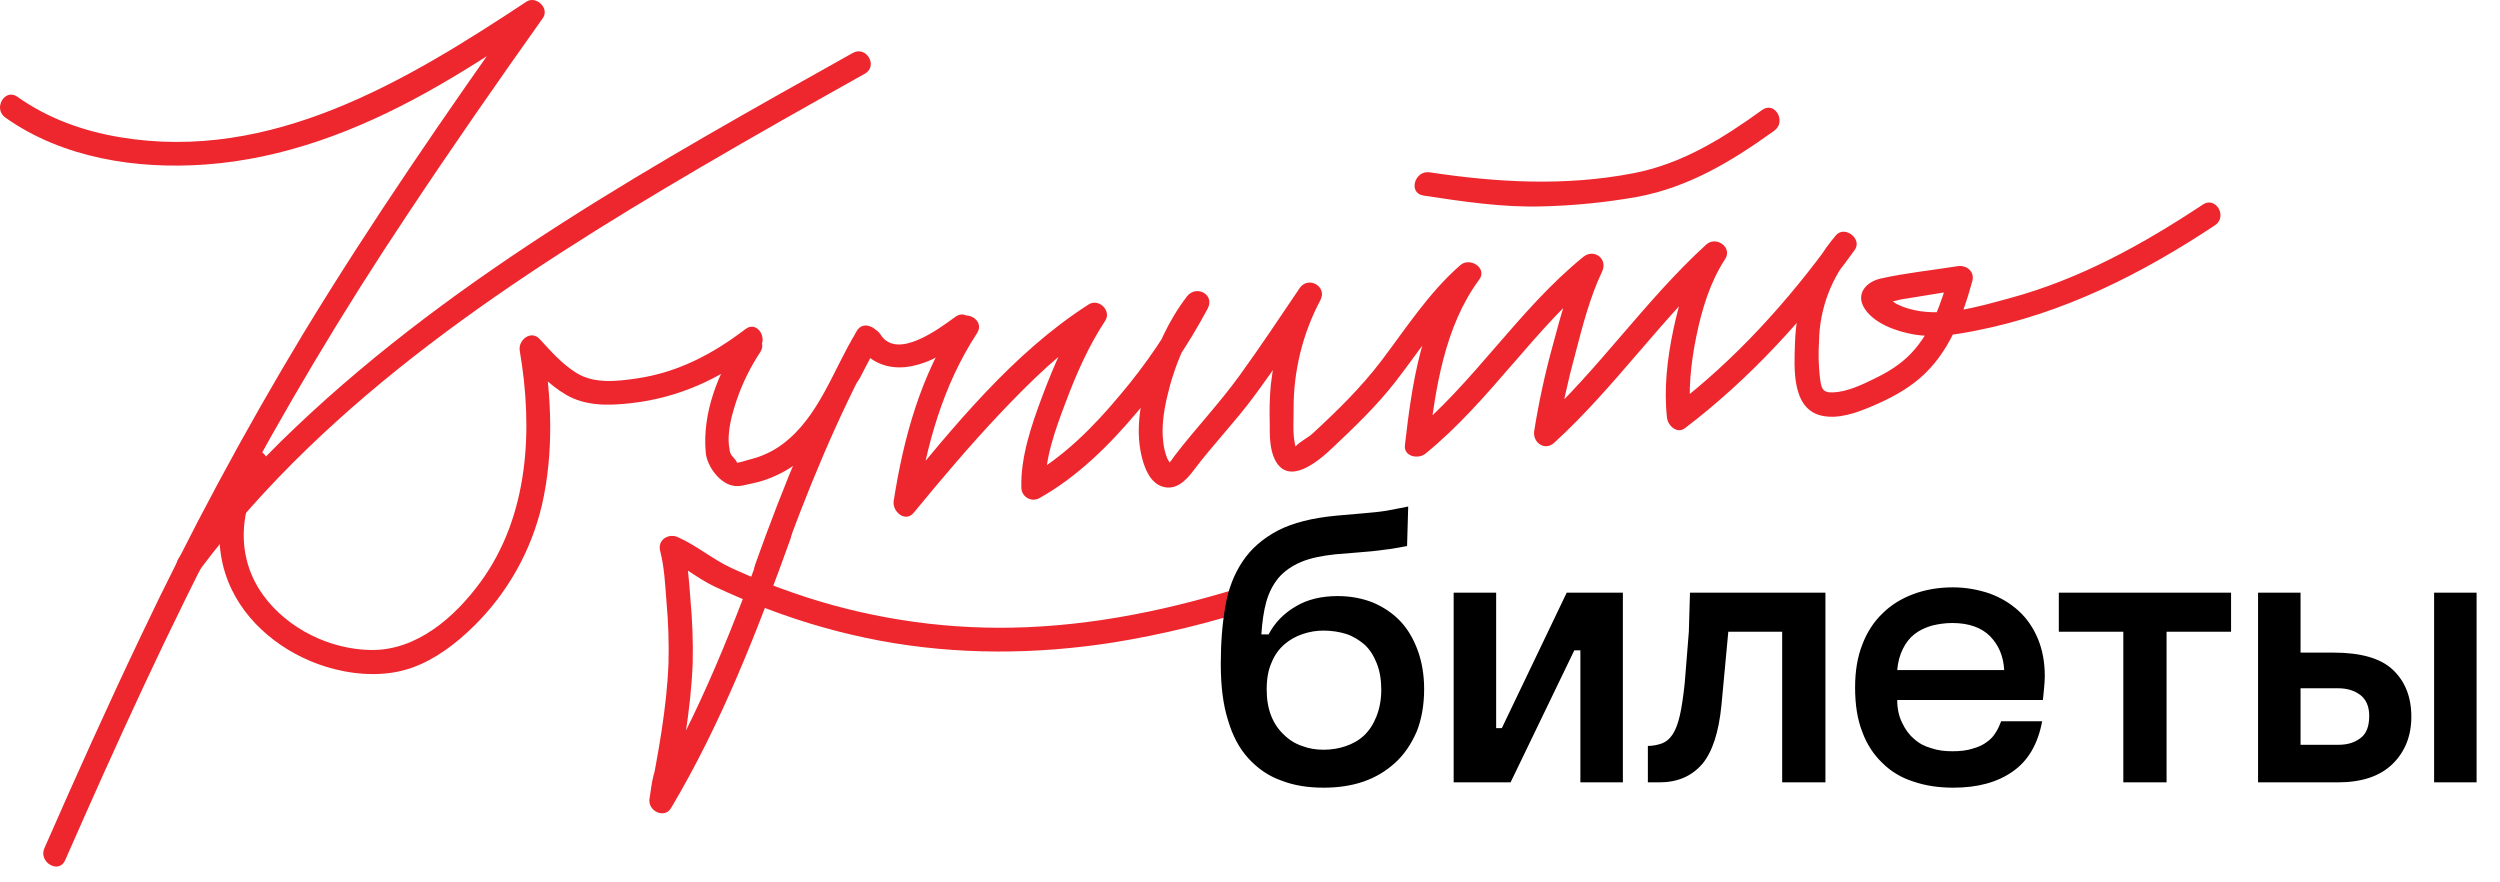
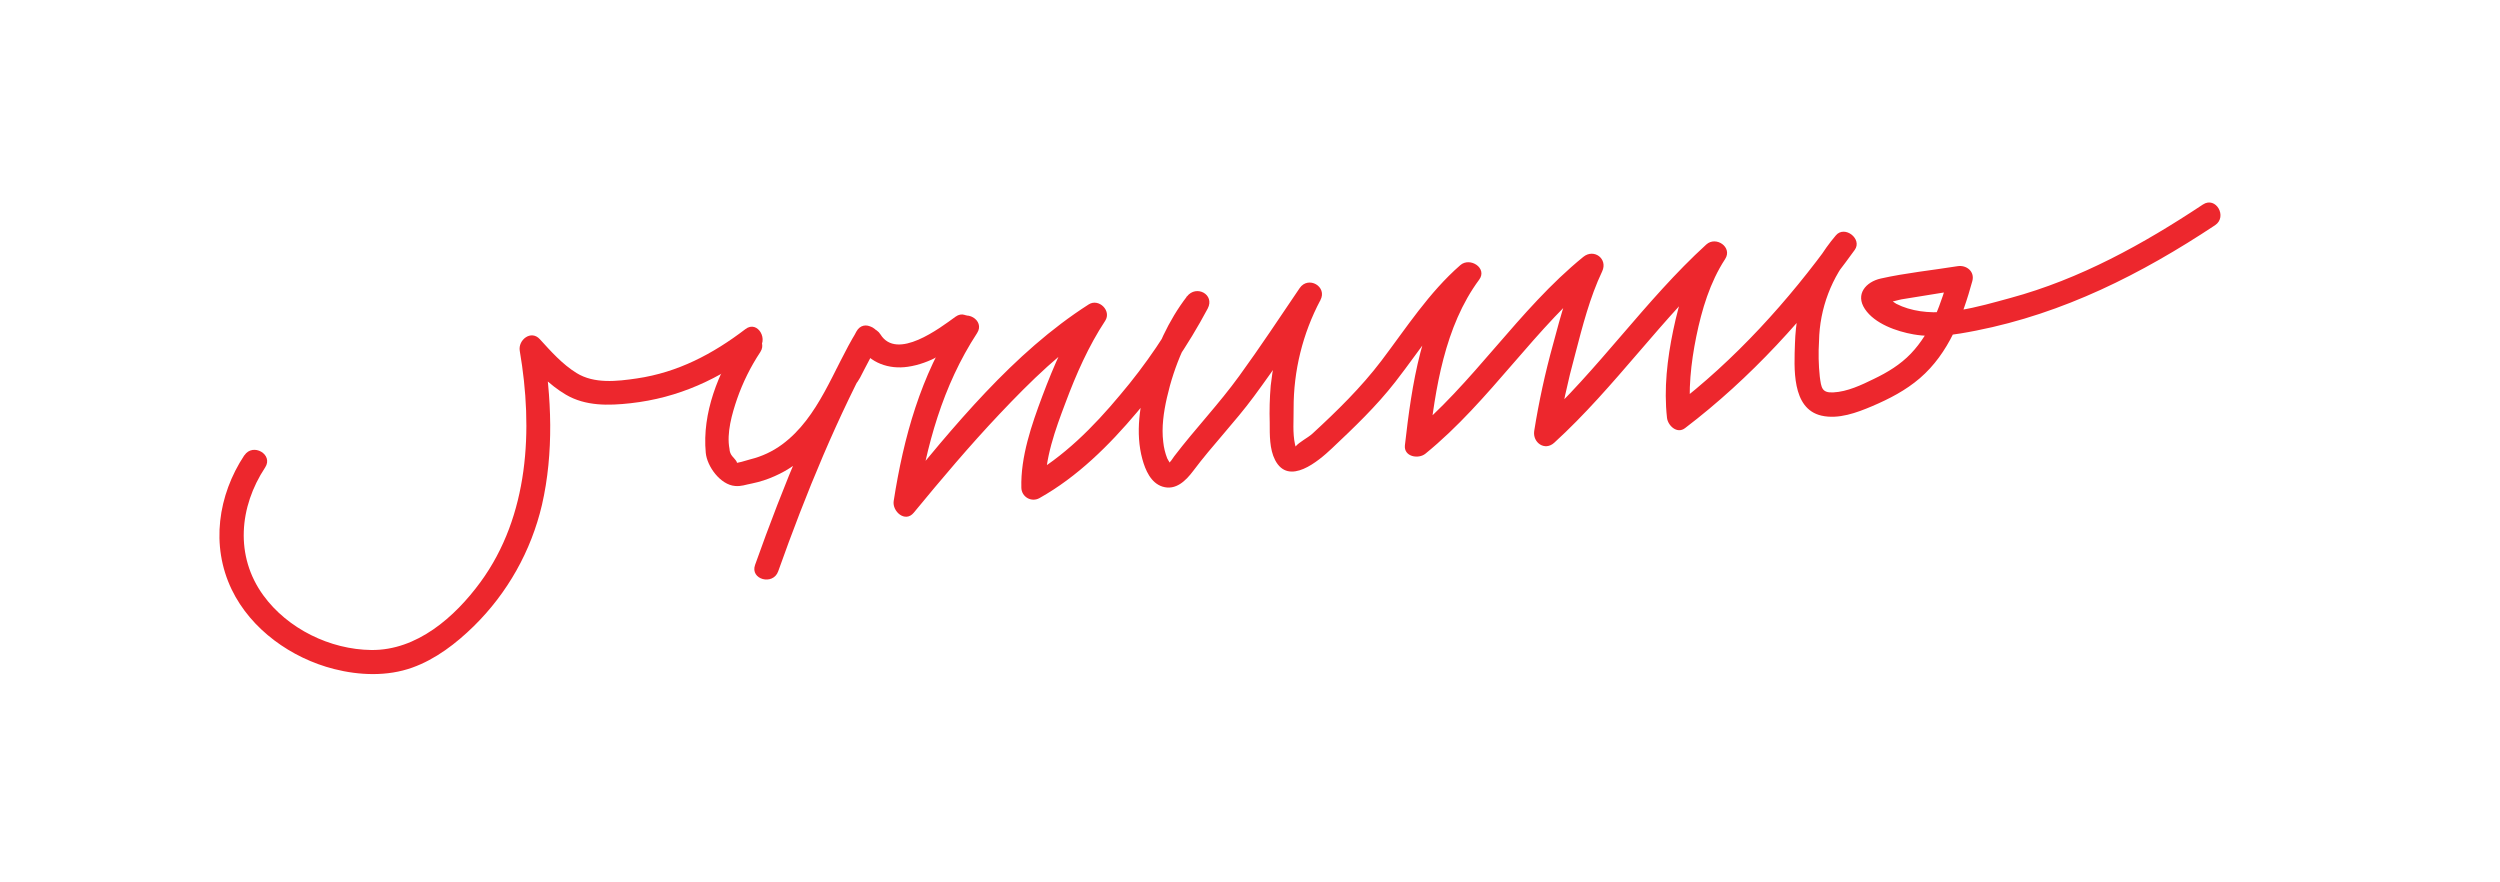
<svg xmlns="http://www.w3.org/2000/svg" width="618" height="218" viewBox="0 0 618 218" fill="none">
-   <path d="M1.306 29.056C15.481 39.109 33.833 41.913 50.855 40.664C70.063 39.266 88.14 32.378 104.906 23.13C114.623 17.766 123.896 11.659 133.143 5.54L129.085 1.481C110.283 28.013 91.768 54.795 74.89 82.595C60.247 106.868 46.836 131.863 34.707 157.484C26.477 174.737 18.653 192.178 10.978 209.675C9.455 213.134 14.563 216.156 16.099 212.666C28.869 183.617 41.994 154.68 56.787 126.587C70.178 101.362 84.83 76.826 100.685 53.072C111.557 36.668 122.809 20.52 134.193 4.472C135.91 2.049 132.538 -1.148 130.134 0.413C100.298 20.151 67.009 40.183 29.655 33.92C20.557 32.397 11.859 29.293 4.303 23.929C1.181 21.712 -1.785 26.858 1.306 29.05V29.056Z" fill="#ED272D" />
-   <path d="M49.363 140.88C81.384 98.156 127.511 68.146 172.97 41.476C186.483 33.546 200.14 25.865 213.809 18.209C217.137 16.336 214.152 11.216 210.811 13.089C162.773 40.009 113.493 67.259 73.272 105.431C62.705 115.42 52.998 126.282 44.255 137.902C41.963 140.962 47.108 143.921 49.375 140.899L49.363 140.88Z" fill="#ED272D" />
  <path d="M236.419 79.374C227.596 92.831 223.374 108.098 220.92 123.853C220.521 126.413 223.768 129.304 225.878 126.744C232.747 118.408 239.697 110.159 247.109 102.322C254.709 94.285 262.77 86.349 272.143 80.379L268.084 76.32C263.713 82.971 260.454 90.489 257.662 97.932C255.008 105.02 252.267 112.919 252.479 120.574C252.489 121.093 252.632 121.6 252.896 122.047C253.16 122.493 253.535 122.863 253.985 123.121C254.435 123.379 254.944 123.516 255.463 123.519C255.982 123.521 256.492 123.389 256.944 123.135C266.311 117.896 274.197 110.071 281.066 101.904C287.804 94.014 293.667 85.418 298.551 76.264C300.368 72.78 295.703 70.326 293.424 73.273C288.828 79.224 285.643 86.386 283.583 93.574C281.772 99.918 280.61 107.012 282.39 113.493C283.121 116.172 284.469 119.369 287.348 120.287C290.664 121.336 293.174 118.795 294.985 116.378C299.7 110.084 305.226 104.408 309.928 98.057C315.679 90.295 320.999 82.228 326.413 74.229L321.293 71.237C317.309 78.6 315.048 87.061 314.118 95.347C313.862 98.398 313.78 101.46 313.874 104.52C313.874 107.48 313.806 111.027 315.204 113.724C318.57 120.231 325.92 113.98 329.21 110.877C334.731 105.669 340.244 100.411 344.915 94.41C351.465 85.999 357.117 76.814 365.216 69.739L360.557 66.148C351.372 78.537 348.999 95.129 347.294 110.059C346.969 112.9 350.616 113.568 352.358 112.157C368.475 99.044 379.49 80.823 395.613 67.703L390.955 64.113C387.802 70.751 385.81 77.963 383.936 85.044C381.971 92.12 380.407 99.302 379.253 106.556C378.841 109.403 381.869 111.582 384.211 109.441C399.322 95.659 410.899 78.437 426.011 64.65L421.353 61.059C417.337 67.191 415.108 74.51 413.622 81.634C412.136 88.759 411.287 96.09 412.08 103.271C412.292 105.213 414.577 107.355 416.544 105.831C432.736 93.505 446.605 78.244 458.488 61.777C460.449 59.061 455.99 55.614 453.83 58.181C447.229 65.961 444.02 74.778 443.714 84.925C443.533 90.826 442.808 101.036 450.27 102.747C454.46 103.708 459.012 102.016 462.815 100.399C467.03 98.6 471.108 96.49 474.598 93.486C481.742 87.335 485.145 78.3 487.568 69.452C488.192 67.085 486.082 65.455 483.921 65.799C477.627 66.81 471.139 67.46 464.92 68.852C461.242 69.683 458.575 72.73 460.998 76.383C463.421 80.036 468.866 81.934 473.031 82.659C478.295 83.576 483.322 82.746 488.498 81.728C510.085 77.476 529.33 67.759 547.552 55.683C550.717 53.578 547.751 48.439 544.56 50.556C529.749 60.379 514.213 68.983 496.972 73.66C489.048 75.808 479.713 78.725 471.595 76.239C470.62 75.947 469.673 75.566 468.766 75.103C468.092 74.759 466.993 73.648 466.325 73.498C466.123 73.334 465.95 73.138 465.813 72.917C465.051 74.582 465.28 75.134 466.499 74.572C467.349 74.828 469.222 74.129 470.059 73.998L485.501 71.5L481.848 67.853C479.925 74.872 477.477 82.053 472.363 87.417C469.747 90.145 466.612 92.038 463.24 93.661C460.168 95.166 456.671 96.833 453.193 97.002C450.364 97.139 450.22 95.884 449.852 93.105C449.543 90.185 449.48 87.244 449.665 84.313C449.814 76.236 452.77 68.462 458.026 62.327L453.343 58.774C442.103 74.385 428.846 89.04 413.522 100.705L417.987 103.265C417.25 96.59 417.987 89.758 419.317 83.208C420.684 76.539 422.695 69.783 426.448 64.044C428.359 61.128 424.2 58.255 421.79 60.447C406.678 74.235 395.107 91.457 379.996 105.238L384.954 108.129C386.055 101.16 387.544 94.258 389.413 87.454C391.198 80.617 393.009 73.51 396.05 67.097C397.53 63.975 394.027 61.359 391.392 63.501C375.269 76.614 364.26 94.835 348.137 107.954L353.201 110.053C354.794 96.121 357.098 80.704 365.653 69.133C367.763 66.286 363.38 63.457 360.994 65.543C353.214 72.337 347.638 81.054 341.449 89.221C336.454 95.79 330.509 101.604 324.452 107.18C323.278 108.26 321.199 109.222 320.25 110.39C320.125 110.54 319.513 110.596 319.494 110.64C320.406 111.345 320.712 111.445 320.418 110.958C320.299 110.593 320.201 110.222 320.125 109.847C319.5 106.987 319.813 103.883 319.781 100.967C319.753 91.645 322.022 82.459 326.388 74.222C328.224 70.838 323.397 68.084 321.268 71.231C316.347 78.493 311.514 85.812 306.356 92.912C301.361 99.824 295.472 105.981 290.308 112.738C289.933 113.225 289.246 114.505 288.591 114.611C289.534 114.417 288.853 114.068 288.535 113.306C288.026 112.006 287.696 110.642 287.554 109.253C287.105 105.619 287.66 101.835 288.466 98.294C290.252 90.401 293.561 82.652 298.526 76.227L293.399 73.236C288.79 81.958 283.243 90.151 276.858 97.67C270.313 105.525 262.889 113.019 253.947 118.014L258.412 120.581C258.212 113.437 260.909 106.106 263.407 99.518C266.011 92.537 269.09 85.543 273.205 79.299C274.834 76.801 271.606 73.679 269.146 75.24C250.4 87.217 235.67 105.525 221.676 122.548L226.634 125.433C229.013 110.146 232.972 95.46 241.533 82.346C243.631 79.149 238.498 76.171 236.413 79.355L236.419 79.374Z" fill="#ED272D" />
-   <path d="M351.833 48.339C361.574 49.806 371.403 51.317 381.288 51.017C389.082 50.827 396.851 50.053 404.53 48.701C417.412 46.347 428.127 39.846 438.618 32.291C441.69 30.08 438.73 24.935 435.627 27.17C425.748 34.282 415.788 40.521 403.68 42.843C386.908 46.059 370.185 45.129 353.413 42.6C349.666 42.038 348.068 47.752 351.833 48.32V48.339Z" fill="#ED272D" />
  <path d="M182.822 84.025C177.577 92.143 173.531 102.084 174.467 111.95C174.78 115.284 178.058 119.843 181.723 120.136C183.297 120.261 184.14 119.843 185.907 119.512C187.83 119.116 189.704 118.511 191.496 117.707C205.14 111.719 209.636 96.676 216.854 84.937L211.734 81.946C210.21 84.718 208.662 87.484 207.238 90.307C206.526 91.712 205.777 93.011 206.613 94.591C206.845 94.978 207.162 95.308 207.539 95.557C207.916 95.805 208.344 95.966 208.792 96.026C209.24 96.086 209.695 96.044 210.125 95.904C210.554 95.763 210.946 95.528 211.272 95.215C212.34 94.216 213.008 92.517 213.688 91.269C214.806 89.208 215.899 87.116 216.811 84.962C218.297 81.558 213.563 78.536 211.69 81.971C201.693 100.379 193.688 119.887 186.65 139.656C185.37 143.259 191.096 144.808 192.37 141.23C199.239 121.91 207.019 102.933 216.854 84.912L211.734 81.921C210.853 83.944 209.861 85.905 208.787 87.847C208.362 88.633 207.931 89.426 207.481 90.201C207.2 90.688 206.126 91.887 207.101 90.969L211.759 91.593L212.059 93.879C211.927 94.341 211.79 94.26 212.14 93.772C212.472 93.209 212.772 92.627 213.039 92.03C214.288 89.657 215.58 87.303 216.867 84.949C218.703 81.596 213.745 78.705 211.746 81.958C206.008 91.281 202.467 103.152 193.319 109.883C190.988 111.598 188.342 112.837 185.532 113.53C184.702 113.742 181.917 114.697 181.13 114.485C183.416 115.11 181.299 113.174 181.074 112.843C180.615 112.325 180.352 111.662 180.331 110.97C179.569 107.073 180.955 102.271 182.204 98.618C183.63 94.526 185.562 90.629 187.955 87.016C190.028 83.8 184.896 80.822 182.835 84.025H182.822Z" fill="#ED272D" />
  <path d="M212.534 85.673C215.069 89.751 219.784 91.349 224.398 90.668C229.95 89.882 234.733 86.653 239.204 83.412C242.263 81.196 239.31 76.044 236.206 78.292C232.329 81.102 221.719 89.214 217.648 82.663C215.644 79.429 210.505 82.401 212.528 85.66L212.534 85.673Z" fill="#ED272D" />
  <path d="M60.389 112.555C53.876 122.428 52.059 134.86 57.267 145.713C62.044 155.635 72.041 162.698 82.557 165.377C88.801 166.969 95.745 167.25 101.914 165.033C107.697 162.966 112.754 159.064 117.107 154.805C125.449 146.61 131.295 136.216 133.967 124.832C136.926 111.975 136.389 98.112 134.179 85.186L129.221 88.04C132.418 91.549 135.753 95.134 139.886 97.563C144.738 100.416 150.421 100.285 155.866 99.68C167.73 98.362 177.852 93.685 187.281 86.466C190.266 84.175 187.319 79.023 184.284 81.346C176.166 87.54 167.568 92.055 157.433 93.548C152.537 94.266 146.899 94.928 142.521 92.211C139.012 90.044 136.196 86.866 133.442 83.844C131.269 81.459 128.022 84.05 128.484 86.729C131.812 106.161 130.77 127.505 118.768 143.902C112.399 152.594 103.032 160.8 91.792 160.681C81.614 160.569 71.111 155.448 65.091 147.168C58.029 137.458 59.134 125.263 65.547 115.553C67.658 112.356 62.518 109.383 60.42 112.555H60.389Z" fill="#ED272D" />
-   <path d="M189.743 131.545C181.713 153.894 173.064 176.086 160.913 196.555L166.333 198.841C166.689 197.017 167.038 195.194 167.488 193.389C167.675 192.903 167.811 192.399 167.894 191.884C167.894 191.129 168.218 192.446 166.289 192.927L163.404 192.165C162.904 191.541 163.036 190.348 162.605 190.654C162.605 190.654 162.492 191.197 162.605 190.966C162.511 191.21 162.386 192.215 162.274 192.69C162.002 194.033 161.55 195.333 160.931 196.555L166.351 198.841C168.556 187.32 170.772 175.736 171.234 163.972C171.352 158.637 171.161 153.299 170.66 147.986C170.317 143.497 170.036 138.92 168.93 134.542L164.559 137.889C168.799 139.8 172.315 142.953 176.53 144.939C180.87 146.981 185.272 148.848 189.793 150.559C198.824 153.999 208.144 156.623 217.643 158.402C236.713 161.943 256.158 161.811 275.291 158.808C287.434 156.834 299.404 153.911 311.09 150.066C314.705 148.898 313.157 143.197 309.51 144.346C290.321 150.54 270.451 154.762 250.232 155.155C231.862 155.502 213.575 152.604 196.212 146.594C191.033 144.808 185.952 142.774 180.969 140.493C176.236 138.333 172.271 134.873 167.55 132.781C165.265 131.751 162.505 133.449 163.179 136.128C164.253 140.287 164.428 144.621 164.765 148.886C165.221 153.903 165.384 158.942 165.252 163.978C164.809 175.218 162.686 186.264 160.582 197.273C159.957 200.395 164.328 202.693 166.002 199.559C167.513 196.749 169.936 190.854 167.569 187.975C167.199 187.603 166.737 187.336 166.23 187.202C165.723 187.069 165.189 187.072 164.684 187.214C161.35 188.05 161.062 194.782 160.582 197.273C159.957 200.464 164.21 202.581 166.002 199.559C178.403 178.653 187.233 155.948 195.431 133.125C196.724 129.522 190.992 127.973 189.712 131.551L189.743 131.545Z" fill="#ED272D" />
-   <path d="M301.777 164.138C301.777 158.885 302.152 154.196 302.902 149.882C303.652 145.567 305.059 141.909 307.216 138.72C309.28 135.625 312.187 133.093 315.939 131.123C319.597 129.248 324.38 128.028 330.383 127.466L336.854 126.903C339.105 126.715 341.075 126.528 342.763 126.246C344.358 125.965 346.14 125.59 348.109 125.215L347.828 134.969C345.858 135.344 343.982 135.719 342.107 135.907C340.231 136.188 338.167 136.376 335.729 136.563L330.008 137.032C326.631 137.407 323.911 137.97 321.66 138.908C319.409 139.846 317.533 141.159 316.127 142.753C314.72 144.442 313.688 146.411 313.031 148.756C312.375 151.101 312 153.821 311.812 156.822H313.594C315.189 153.821 317.44 151.57 320.347 149.882C323.161 148.193 326.631 147.349 330.664 147.349C333.853 147.349 336.76 147.912 339.387 148.944C342.013 150.069 344.264 151.57 346.14 153.539C348.015 155.509 349.422 157.948 350.454 160.761C351.486 163.575 352.048 166.764 352.048 170.328C352.048 174.361 351.392 177.925 350.173 180.926C348.859 183.928 347.171 186.46 344.92 188.523C342.669 190.587 340.043 192.181 337.042 193.213C334.041 194.245 330.758 194.713 327.194 194.713C323.255 194.713 319.784 194.151 316.689 192.931C313.5 191.806 310.874 189.93 308.623 187.492C306.372 185.053 304.684 181.864 303.559 178.019C302.339 174.173 301.777 169.578 301.777 164.138ZM341.45 170.515C341.45 167.983 341.075 165.826 340.325 163.95C339.574 162.074 338.636 160.574 337.323 159.354C336.01 158.229 334.509 157.291 332.821 156.728C331.039 156.166 329.163 155.884 327.1 155.884C325.412 155.884 323.724 156.166 322.035 156.728C320.347 157.291 318.846 158.135 317.533 159.261C316.22 160.386 315.095 161.887 314.345 163.763C313.5 165.638 313.125 167.796 313.125 170.422C313.125 172.954 313.5 175.111 314.251 176.987C315.001 178.863 316.033 180.363 317.346 181.583C318.659 182.896 320.16 183.834 321.848 184.396C323.536 185.053 325.318 185.334 327.194 185.334C329.07 185.334 330.852 185.053 332.54 184.49C334.228 183.928 335.823 183.083 337.136 181.864C338.449 180.645 339.48 179.05 340.231 177.175C340.981 175.299 341.45 173.142 341.45 170.515ZM369.85 146.505V179.988H371.256L387.295 146.505H401.176V193.4H390.671V160.761H389.17L373.414 193.4H359.345V146.505H369.85ZM407.352 184.396C408.665 184.396 409.884 184.115 410.916 183.74C411.854 183.365 412.698 182.708 413.448 181.583C414.199 180.457 414.761 178.957 415.23 176.987C415.699 175.017 416.074 172.391 416.45 169.015L417.481 156.166L417.763 146.505H451.246V193.4H440.554V156.166H427.235L425.547 174.267C424.891 181.02 423.296 185.897 420.764 188.898C418.138 191.9 414.668 193.4 410.166 193.4H407.352V184.396ZM482.87 194.713C479.306 194.713 476.023 194.245 473.022 193.213C470.021 192.275 467.395 190.68 465.331 188.617C463.174 186.554 461.486 184.021 460.36 180.926C459.141 177.831 458.578 174.173 458.578 169.953C458.578 166.014 459.141 162.449 460.36 159.354C461.486 156.353 463.174 153.727 465.331 151.664C467.395 149.6 469.927 148.006 472.928 146.88C475.93 145.755 479.212 145.192 482.776 145.192C485.965 145.192 488.967 145.755 491.78 146.693C494.594 147.724 496.939 149.131 499.002 151.007C501.066 152.883 502.66 155.228 503.785 157.948C504.911 160.667 505.474 163.763 505.474 167.139C505.474 168.171 505.38 169.202 505.286 170.234C505.192 171.266 505.099 172.204 505.005 173.048H468.989C468.989 175.299 469.458 177.175 470.208 178.675C470.959 180.27 471.897 181.583 473.116 182.614C474.335 183.74 475.742 184.49 477.43 184.959C479.025 185.522 480.807 185.71 482.683 185.71C484.558 185.71 486.247 185.522 487.653 185.053C489.06 184.678 490.28 184.115 491.218 183.365C492.155 182.708 492.812 181.958 493.375 181.02C493.937 180.176 494.313 179.238 494.688 178.3H504.817C503.785 183.928 501.347 188.054 497.595 190.68C493.75 193.4 488.873 194.713 482.87 194.713ZM495.438 165.638C495.251 162.262 494.125 159.542 491.968 157.291C489.811 155.134 486.716 154.008 482.589 154.008C480.713 154.008 479.025 154.29 477.524 154.665C475.93 155.134 474.523 155.79 473.303 156.728C472.084 157.666 471.146 158.885 470.396 160.386C469.646 161.887 469.177 163.575 468.989 165.638H495.438ZM508.939 156.166V146.505H551.52V156.166H535.575V193.4H524.883V156.166H508.939ZM612.215 146.505V193.4H601.711V146.505H612.215ZM568.697 146.505V161.324H576.856C583.609 161.324 588.486 162.731 591.488 165.545C594.489 168.358 596.083 172.204 596.083 177.175C596.083 181.958 594.489 185.897 591.394 188.898C588.299 191.9 583.797 193.4 577.888 193.4H558.192V146.505H568.697ZM568.697 170.14V184.115H577.982C580.139 184.115 581.921 183.646 583.422 182.521C584.922 181.489 585.673 179.613 585.673 176.987C585.673 174.642 584.922 172.954 583.516 171.829C582.015 170.703 580.233 170.14 577.982 170.14H568.697Z" fill="black" />
</svg>